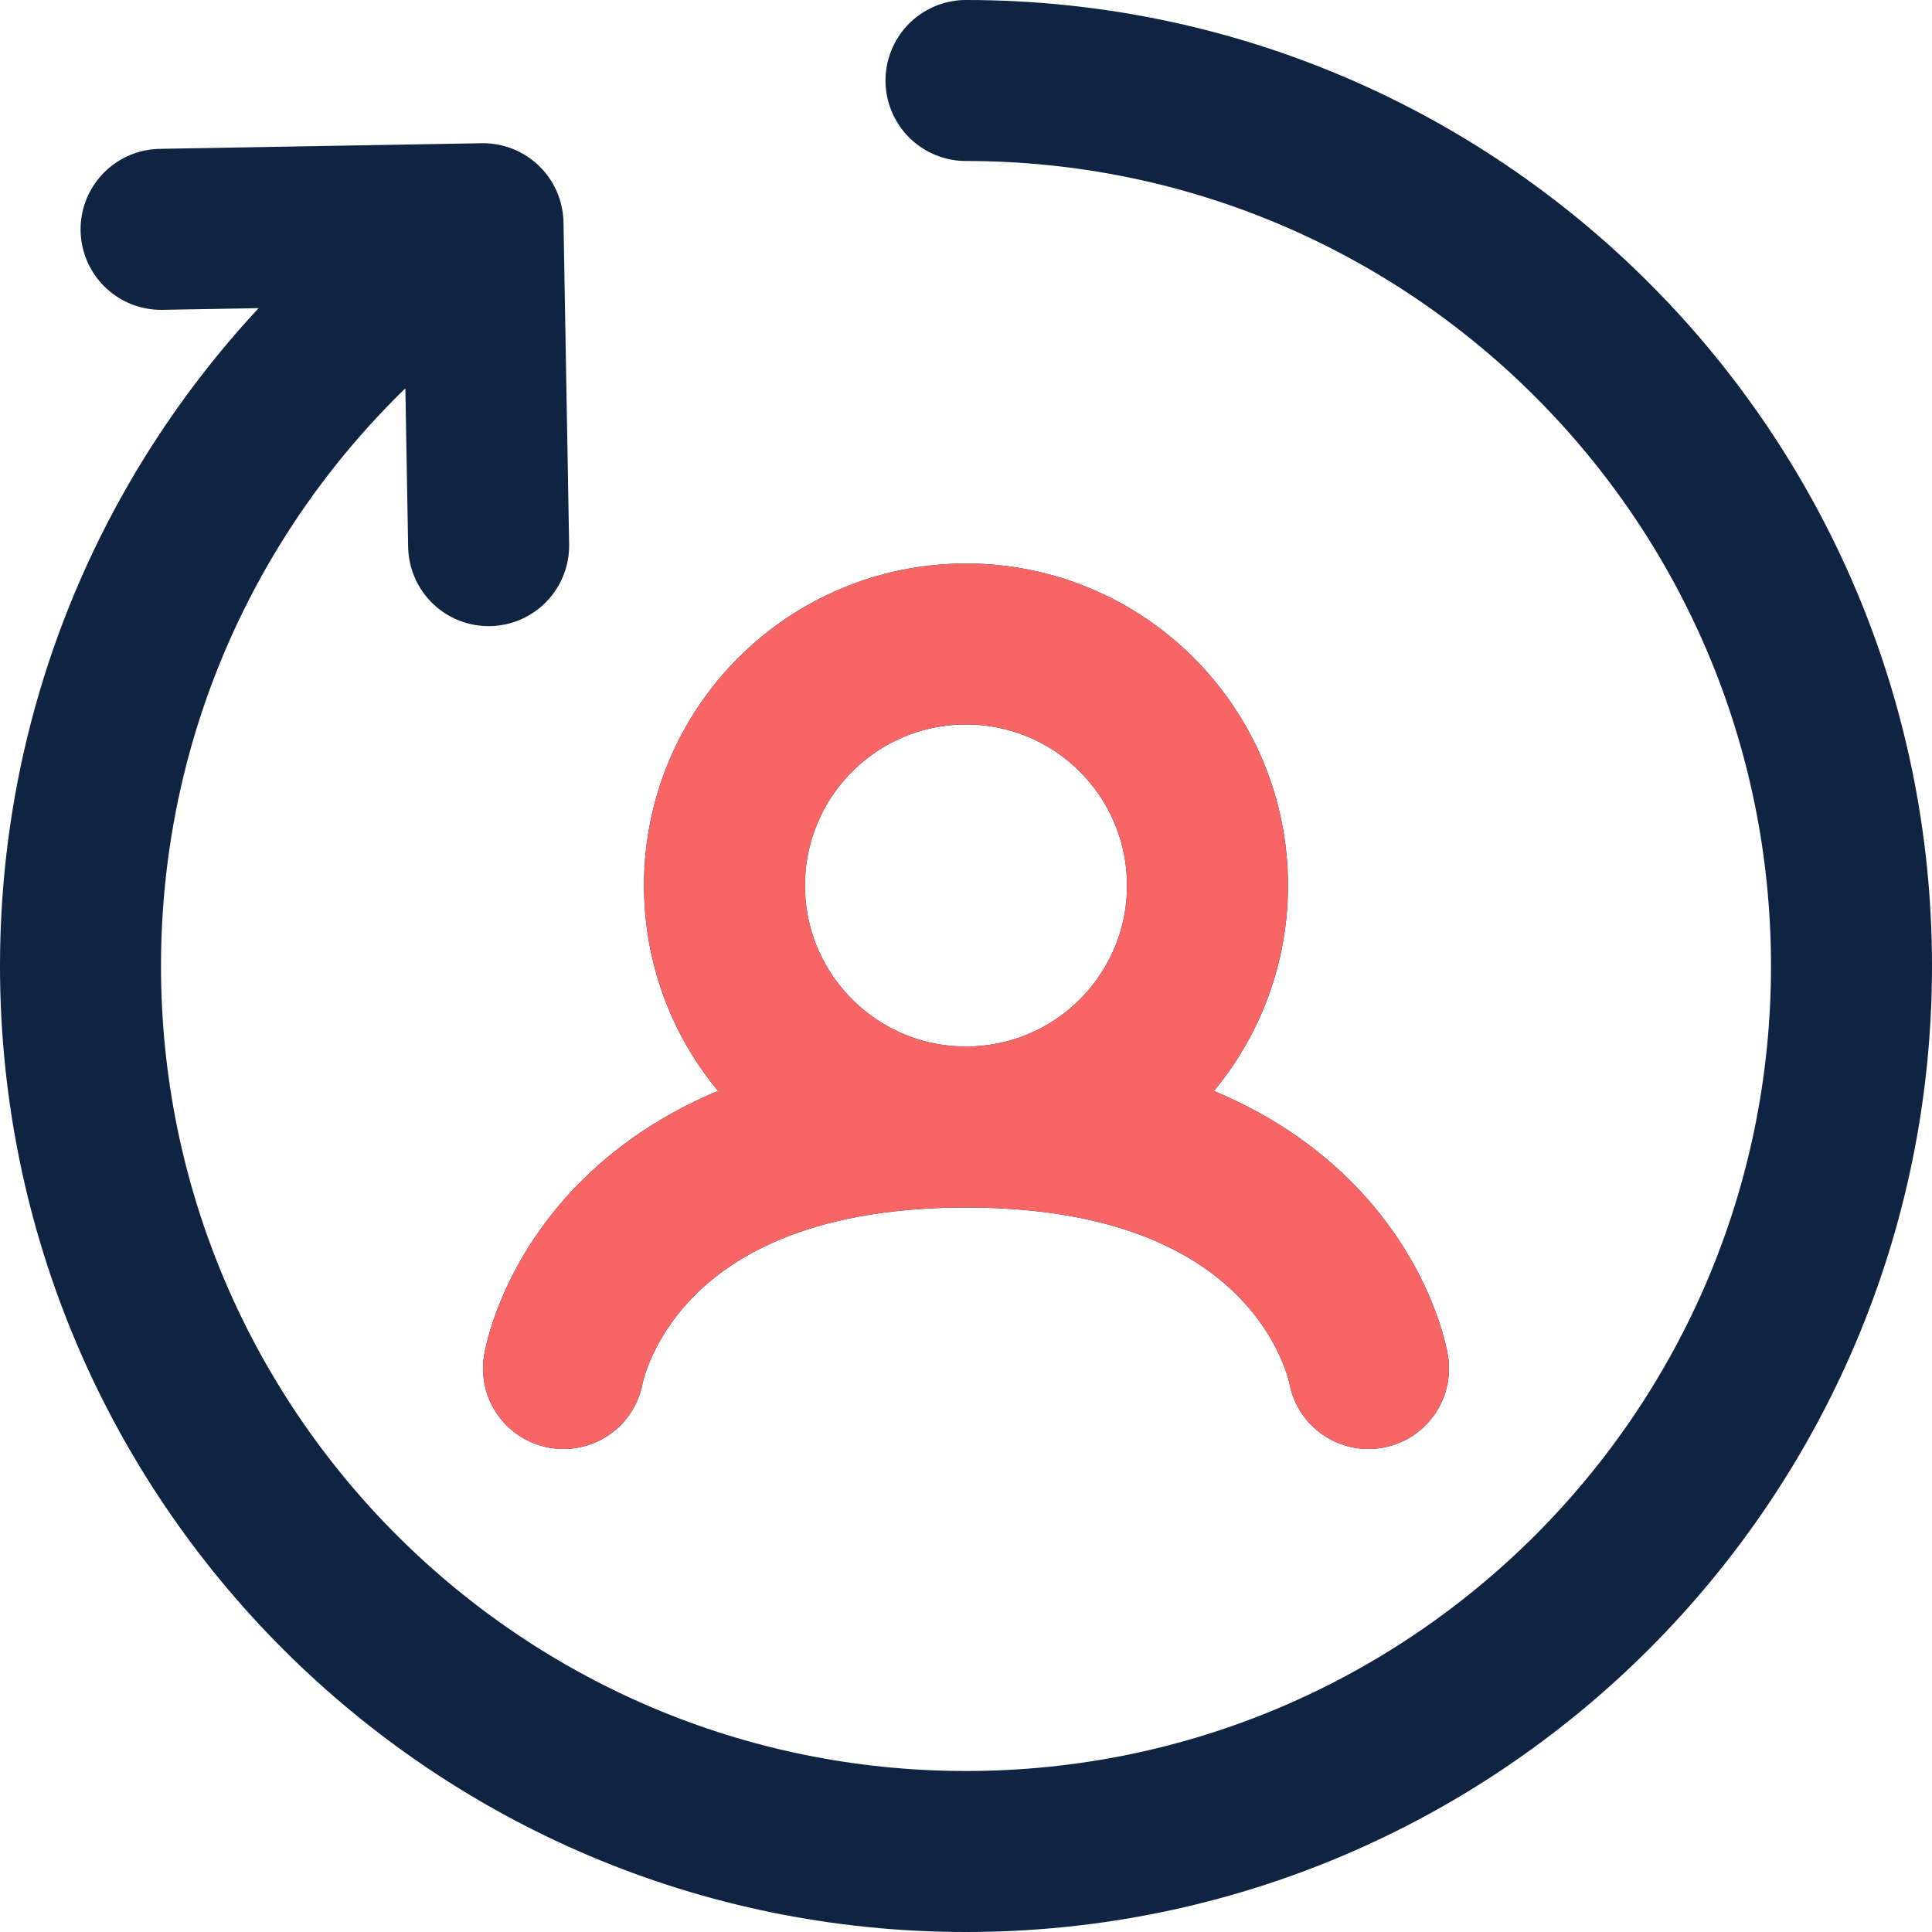
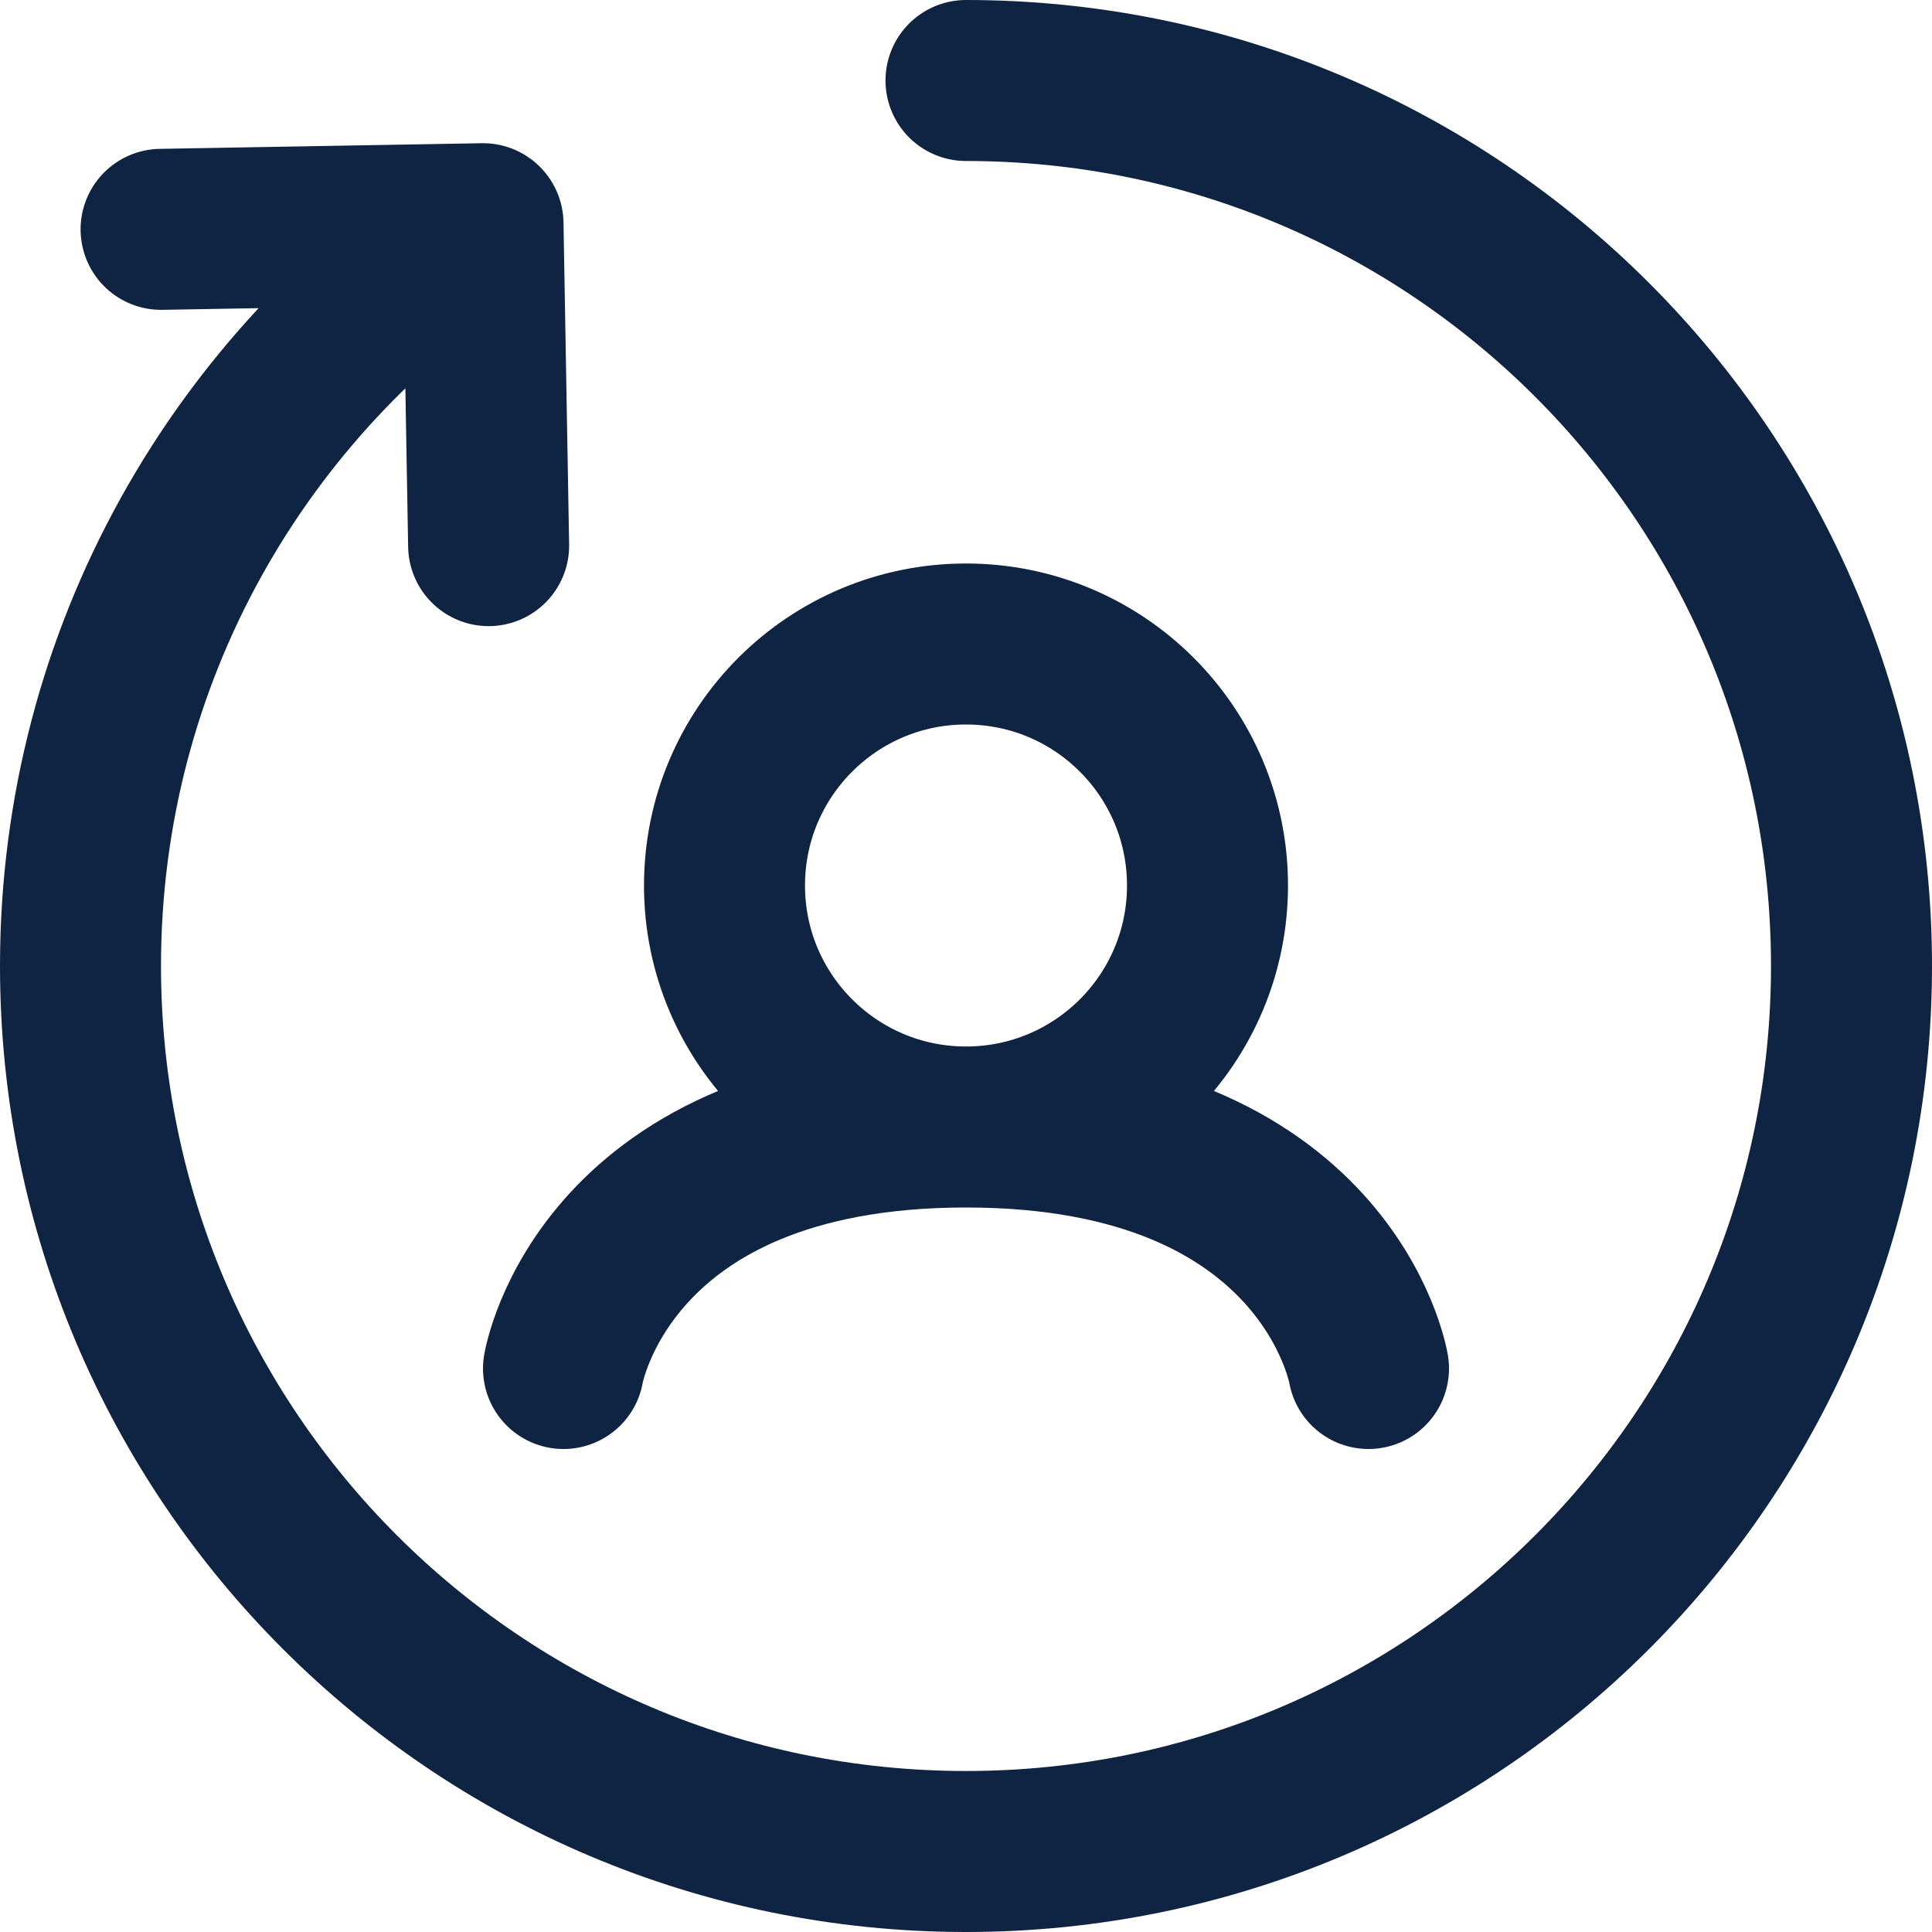
<svg xmlns="http://www.w3.org/2000/svg" width="24" height="24" viewBox="0 0 24 24" fill="none">
  <path d="M12 1C18.075 1 23 5.925 23 12C23 18.075 18.075 23 12 23C5.925 23 1 18.075 1 12C1 8.138 2.99 4.742 6 2.779M6 2.779L2.001 2.849M6 2.779L6.07 6.778M12 14C13.657 14 15 12.657 15 11C15 9.343 13.657 8 12 8C10.343 8 9 9.343 9 11C9 12.657 10.343 14 12 14ZM12 14C7.5 14 7 17 7 17M12 14C16.5 14 17 17 17 17" stroke="#0F2342" stroke-width="2" stroke-linecap="round" />
-   <path d="M12 14C13.657 14 15 12.657 15 11C15 9.343 13.657 8 12 8C10.343 8 9 9.343 9 11C9 12.657 10.343 14 12 14ZM12 14C7.5 14 7 17 7 17M12 14C16.5 14 17 17 17 17" stroke="#F76565" stroke-width="2" stroke-linecap="round" />
</svg>